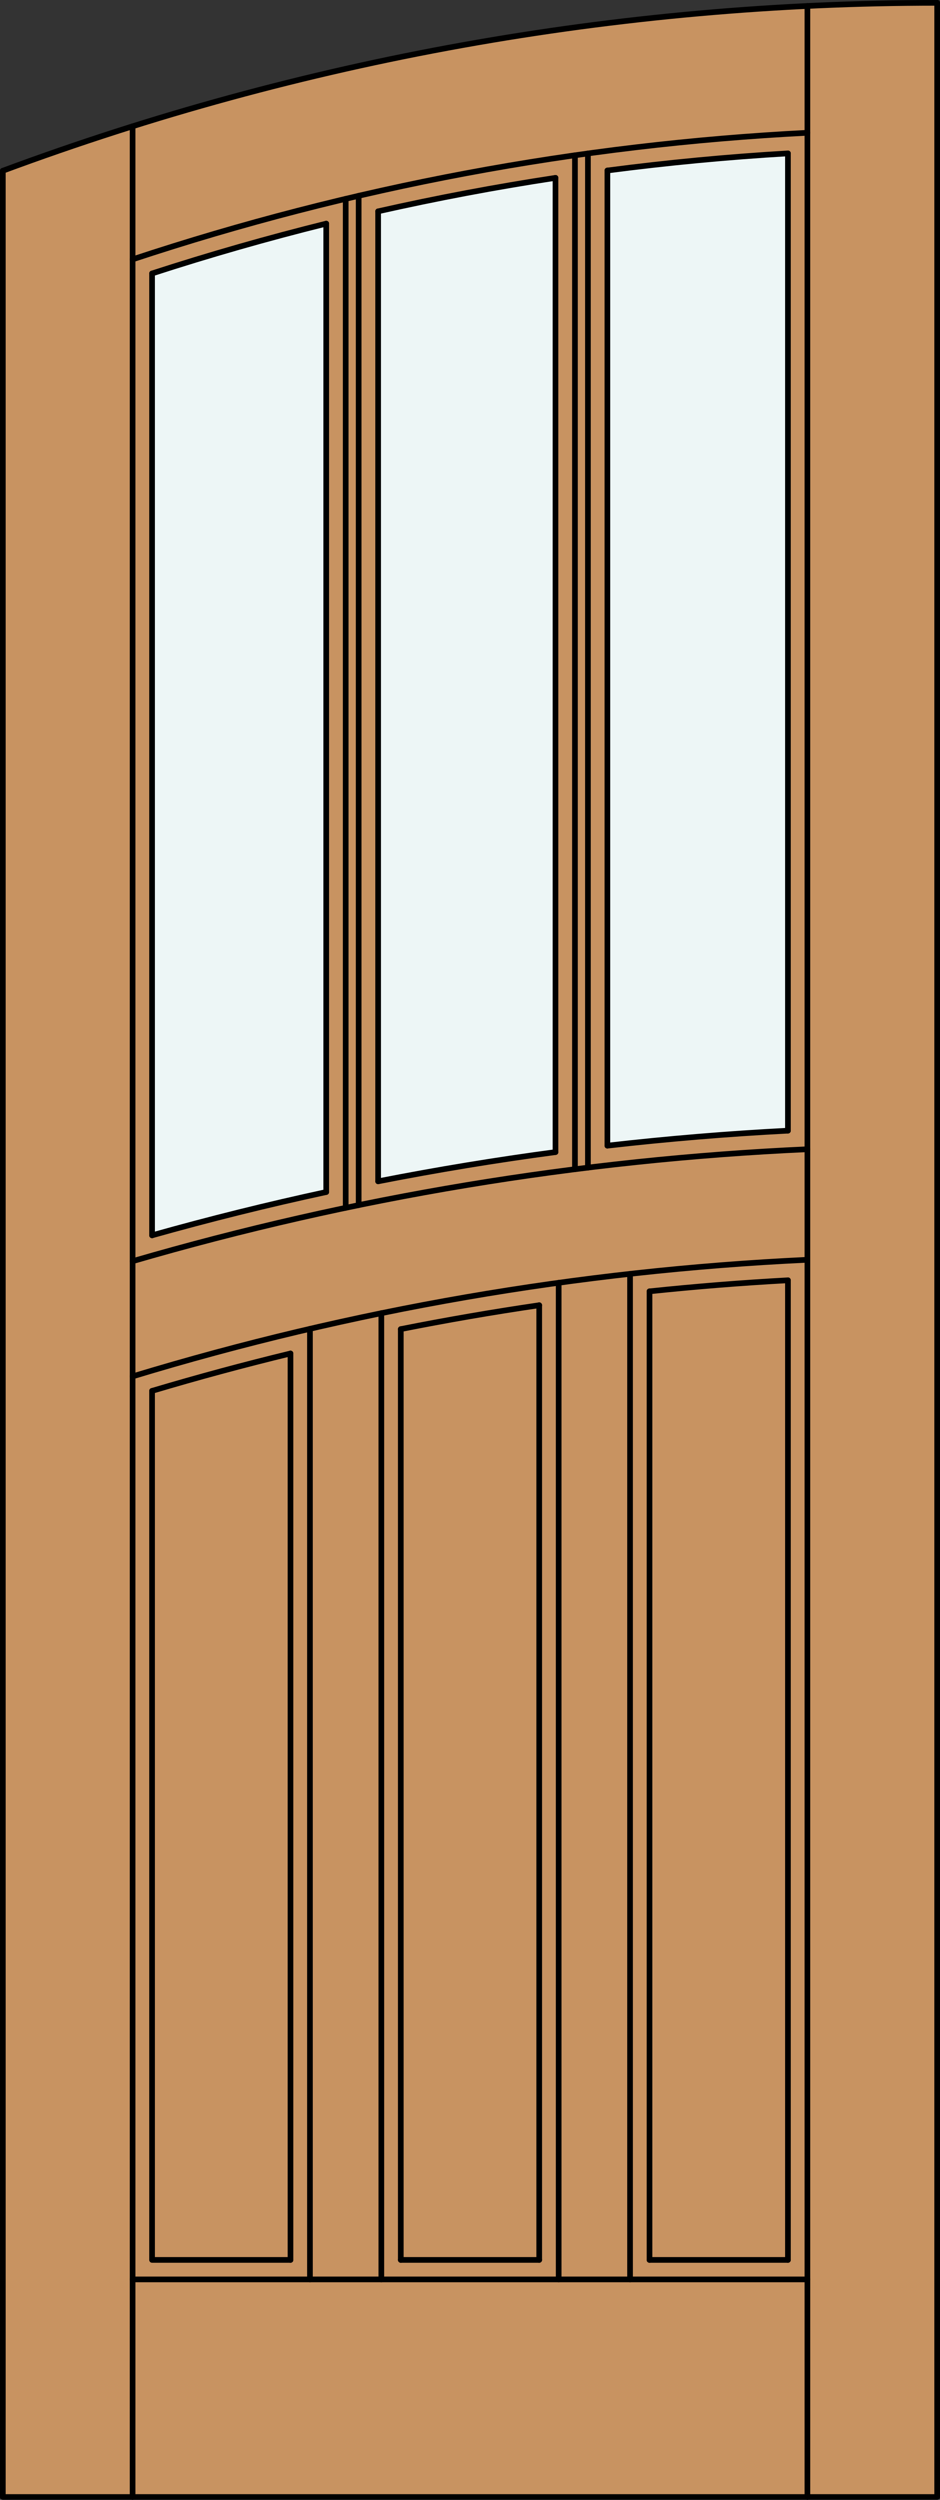
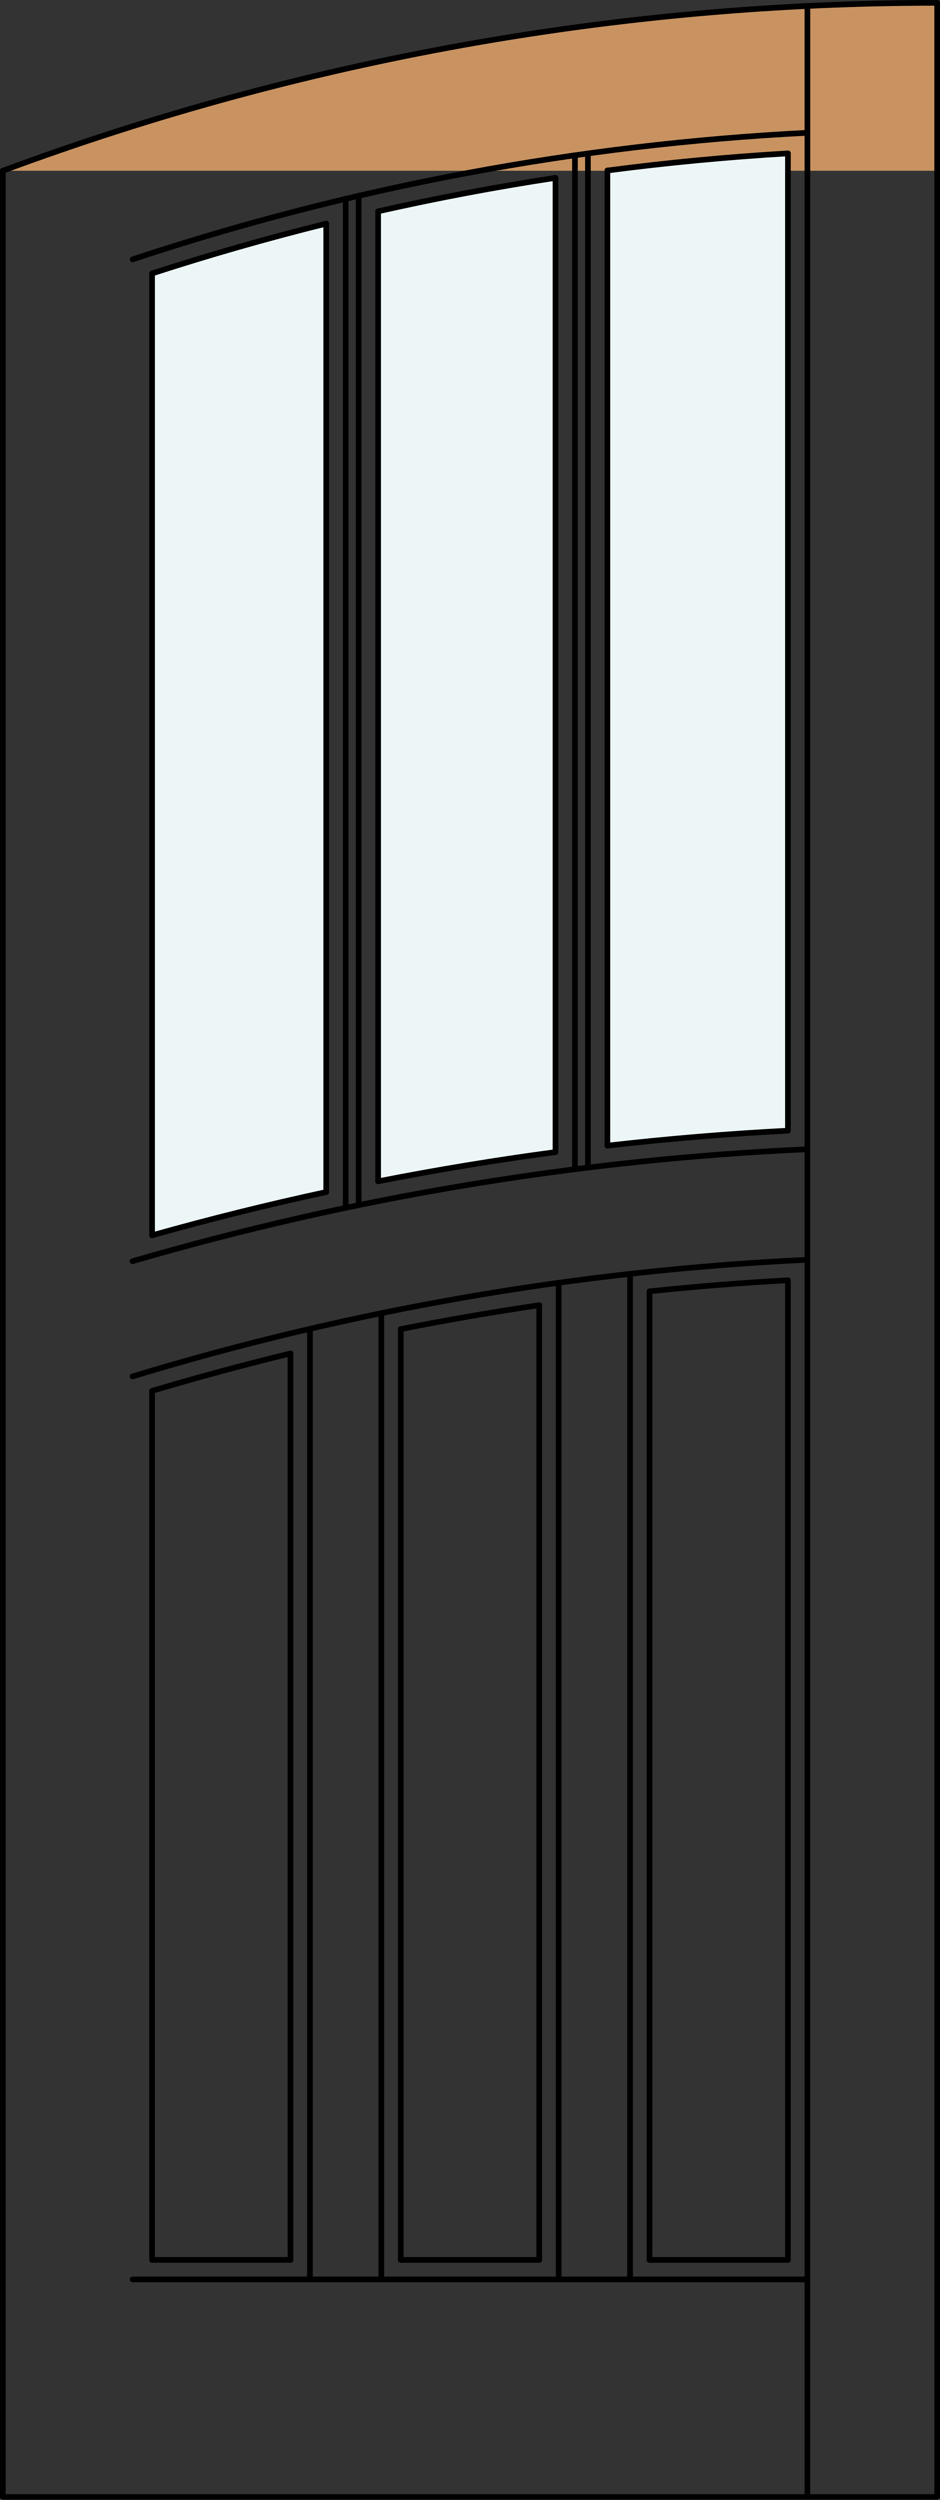
<svg xmlns="http://www.w3.org/2000/svg" version="1.1" id="Layer_1" x="0px" y="0px" width="83.012px" height="220.531px" viewBox="46.163 568.28 83.012 220.531" style="enable-background:new 46.163 568.28 83.012 220.531;" xml:space="preserve">
  <rect x="46.163" y="568.28" width="83.012" height="220.531" fill="#333333" stroke="none" />
  <style type="text/css">

	.st0{fill:#EDF6F6;}
	.st1{fill:#C89361;}
	.st2{fill:none;stroke:#000000;stroke-width:0.5;stroke-linecap:round;stroke-linejoin:round;}

</style>
  <g id="DOOR_FILL">
-     <path class="st1" d="M46.413,583.343c26.406-9.797,54.347-14.813,82.512-14.813v220.031H46.413V583.343z" />
+     <path class="st1" d="M46.413,583.343c26.406-9.797,54.347-14.813,82.512-14.813v220.031V583.343z" />
  </g>
  <g id="GLASS">
    <path class="st0" d="M99.802,583.321c5.295-0.693,10.613-1.197,15.944-1.512v86.217c-5.327,0.275-10.645,0.717-15.944,1.323   V583.321z" />
    <path class="st0" d="M79.556,586.923c5.184-1.17,10.408-2.155,15.662-2.953v85.947c-5.246,0.697-10.469,1.558-15.662,2.578V586.923   z" />
    <path class="st0" d="M74.972,673.44c-5.165,1.114-10.294,2.388-15.38,3.82v-84.855c5.073-1.648,10.203-3.115,15.38-4.398V673.44z" />
  </g>
  <g id="_x31_">
    <polyline class="st2" points="46.413,583.343 46.413,788.562 128.925,788.562 128.925,568.53  " />
-     <line class="st2" x1="57.873" y1="788.562" x2="57.873" y2="579.421" />
    <line class="st2" x1="117.465" y1="788.562" x2="117.465" y2="568.807" />
    <line class="st2" x1="115.746" y1="767.647" x2="103.522" y2="767.647" />
    <line class="st2" x1="93.781" y1="767.647" x2="81.557" y2="767.647" />
    <polyline class="st2" points="71.816,767.647 59.592,767.647 59.592,690.981  " />
    <line class="st2" x1="59.592" y1="677.261" x2="59.592" y2="592.405" />
    <path class="st2" d="M117.465,579.994c-20.275,1.029-40.319,4.785-59.592,11.167" />
    <path class="st2" d="M128.925,568.53c-28.165,0-56.105,5.016-82.512,14.813" />
    <path class="st2" d="M115.746,581.811c-5.331,0.313-10.649,0.817-15.944,1.511" />
    <path class="st2" d="M95.218,583.97c-5.254,0.798-10.478,1.783-15.662,2.953" />
    <path class="st2" d="M74.972,588.007c-5.178,1.283-10.308,2.75-15.38,4.398" />
    <line class="st2" x1="115.746" y1="581.811" x2="115.746" y2="668.026" />
    <line class="st2" x1="115.746" y1="681.224" x2="115.746" y2="767.647" />
    <line class="st2" x1="117.465" y1="769.366" x2="57.873" y2="769.366" />
    <line class="st2" x1="93.781" y1="767.647" x2="93.781" y2="683.425" />
    <path class="st2" d="M95.218,669.917c-5.246,0.697-10.469,1.558-15.662,2.578" />
    <line class="st2" x1="95.5" y1="769.366" x2="95.5" y2="681.443" />
    <line class="st2" x1="71.816" y1="767.647" x2="71.816" y2="687.682" />
    <line class="st2" x1="98.083" y1="581.817" x2="98.083" y2="671.284" />
    <path class="st2" d="M115.746,681.224c-4.082,0.223-8.158,0.548-12.224,0.976" />
    <path class="st2" d="M117.465,669.664c-20.186,0.912-40.191,4.228-59.592,9.877" />
    <path class="st2" d="M74.972,673.44c-5.165,1.114-10.294,2.388-15.38,3.82" />
    <line class="st2" x1="79.556" y1="586.923" x2="79.556" y2="672.495" />
    <line class="st2" x1="74.972" y1="673.44" x2="74.972" y2="588.007" />
    <line class="st2" x1="103.522" y1="767.647" x2="103.522" y2="682.199" />
    <line class="st2" x1="101.803" y1="769.366" x2="101.803" y2="680.656" />
    <line class="st2" x1="96.937" y1="671.428" x2="96.937" y2="581.979" />
    <line class="st2" x1="76.691" y1="674.832" x2="76.691" y2="585.821" />
    <line class="st2" x1="95.218" y1="669.917" x2="95.218" y2="583.97" />
    <line class="st2" x1="77.837" y1="585.553" x2="77.837" y2="674.595" />
    <path class="st2" d="M115.746,668.026c-5.327,0.275-10.645,0.717-15.944,1.323" />
    <line class="st2" x1="73.535" y1="769.366" x2="73.535" y2="685.507" />
    <line class="st2" x1="81.557" y1="685.534" x2="81.557" y2="767.647" />
    <path class="st2" d="M93.781,683.425c-4.092,0.599-8.168,1.302-12.224,2.108" />
    <path class="st2" d="M71.816,687.682c-4.102,0.994-8.179,2.094-12.224,3.3" />
    <line class="st2" x1="79.838" y1="684.127" x2="79.838" y2="769.366" />
    <line class="st2" x1="99.802" y1="583.321" x2="99.802" y2="669.35" />
    <path class="st2" d="M117.384,679.42c-20.186,0.954-40.175,4.408-59.511,10.284" />
  </g>
  <g id="_x30_">
</g>
  <g id="Layer_1_1_">
</g>
</svg>